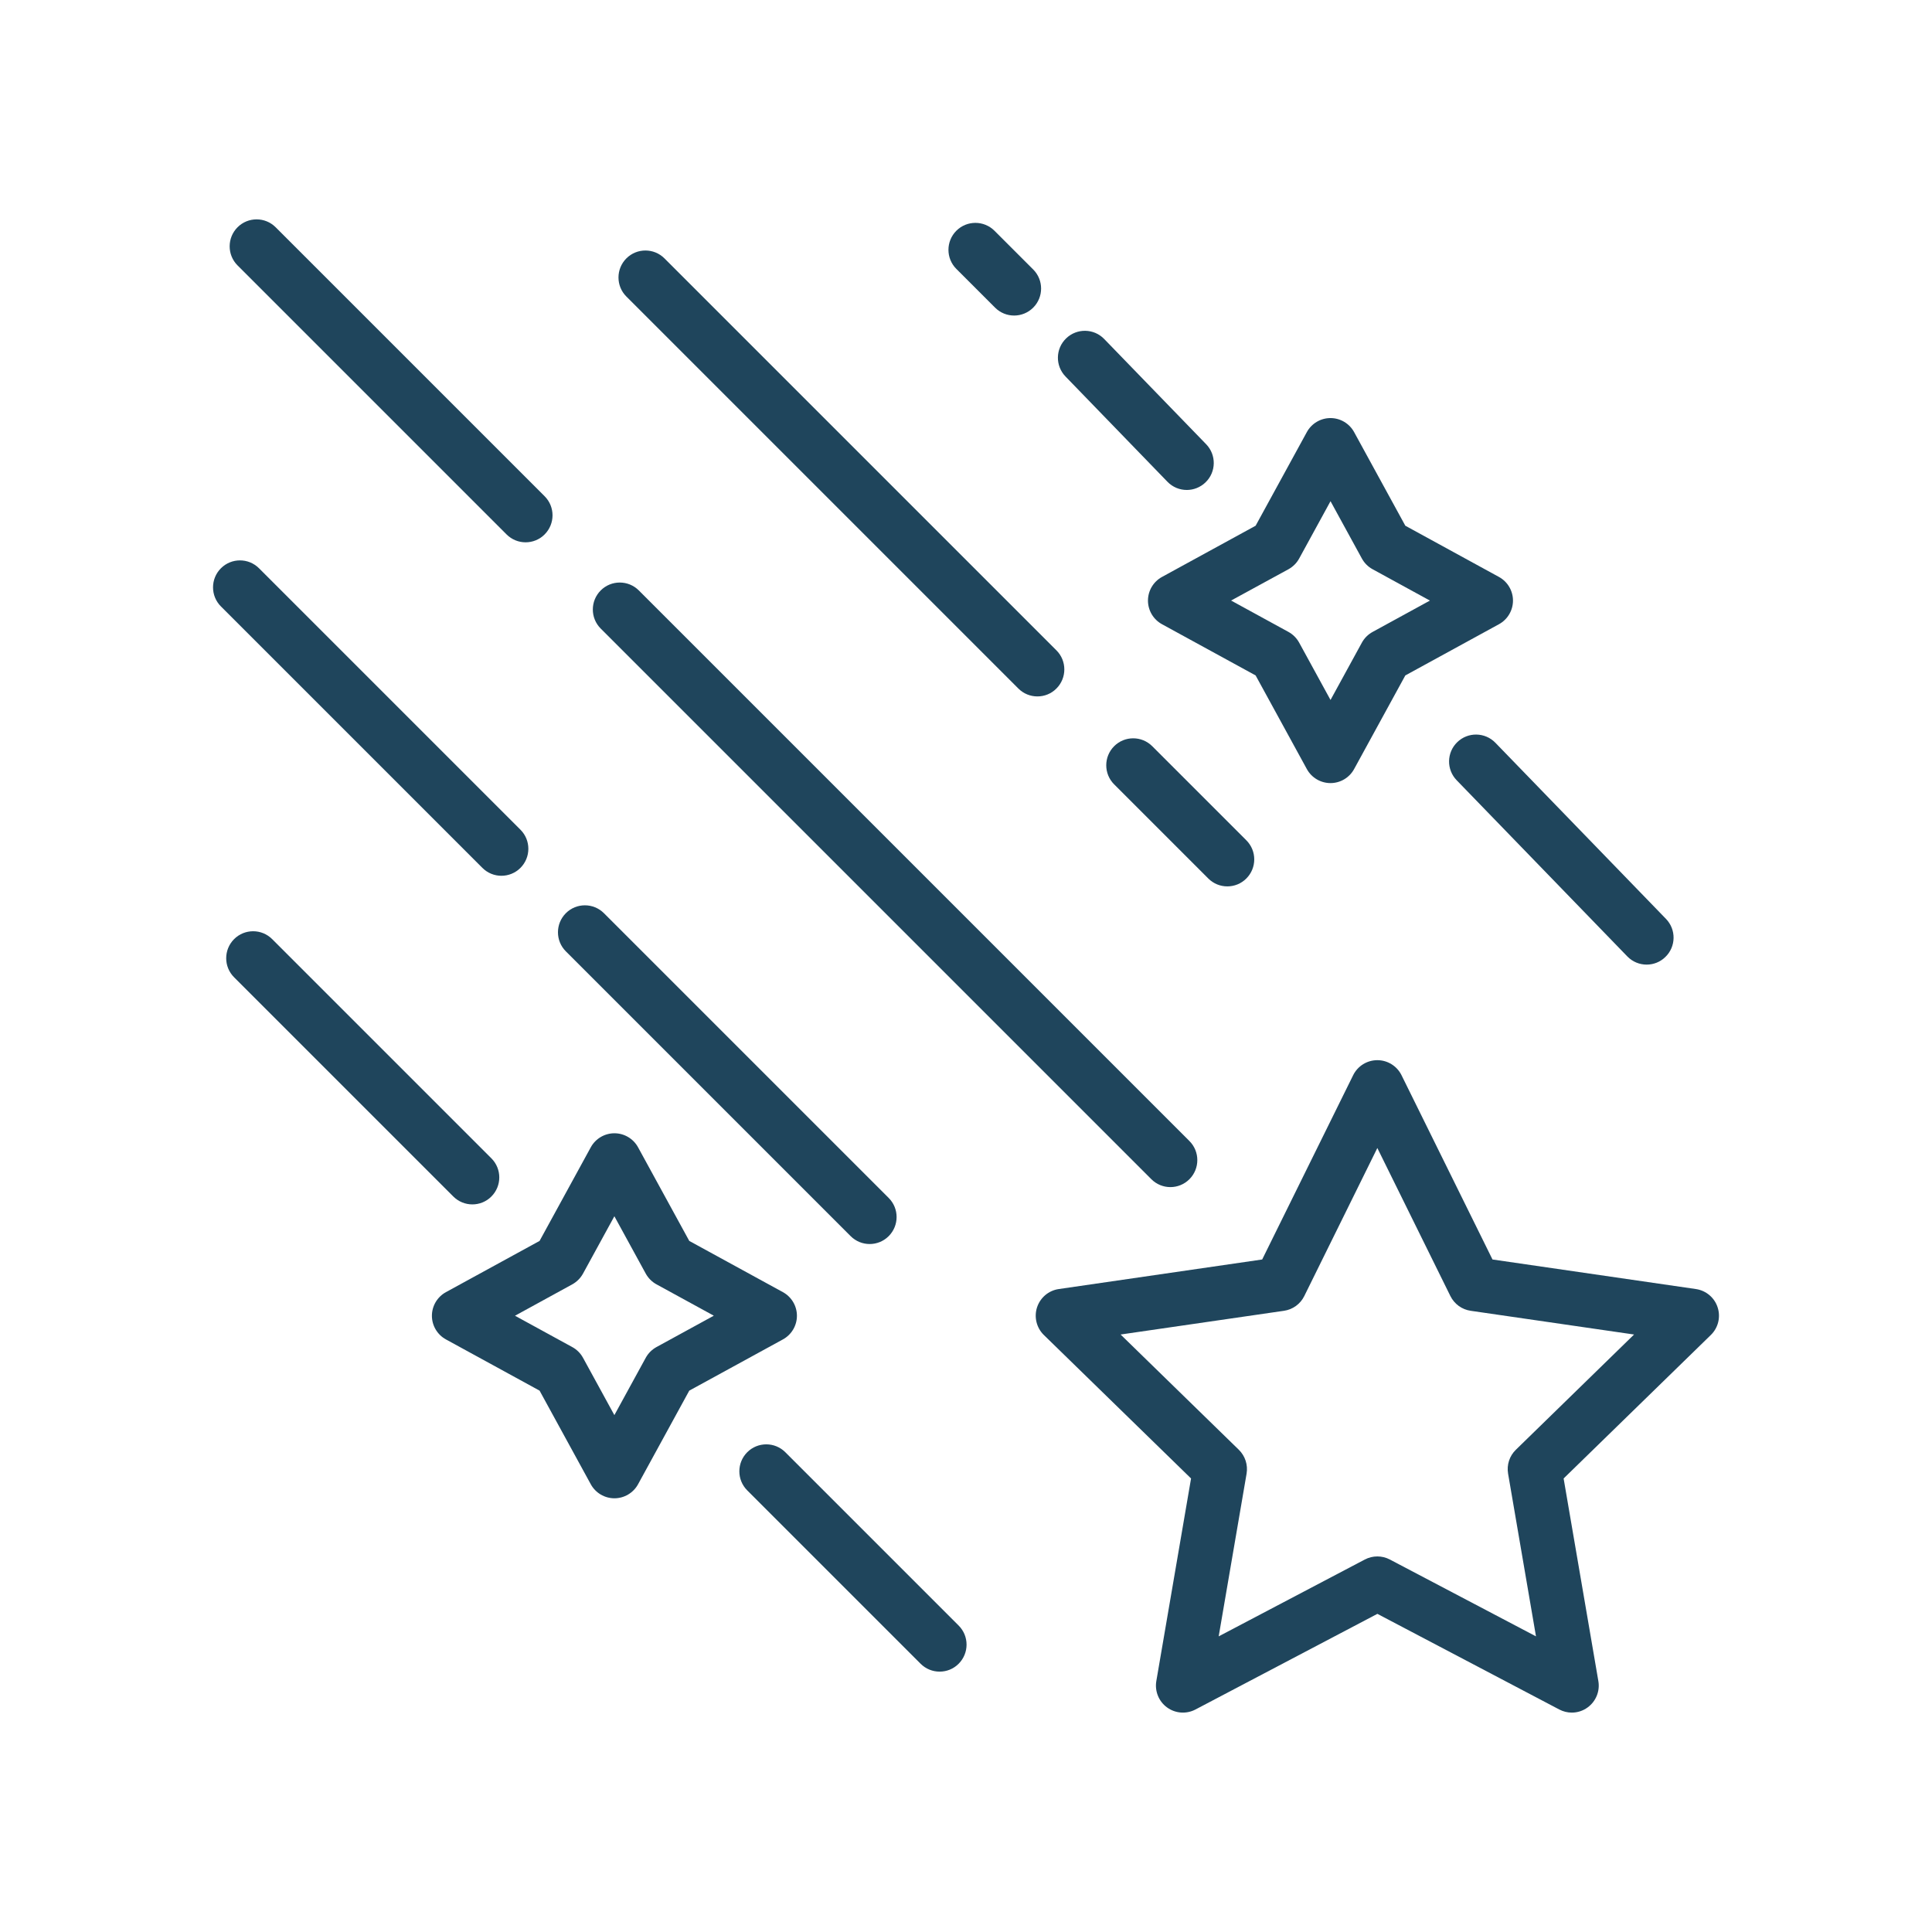
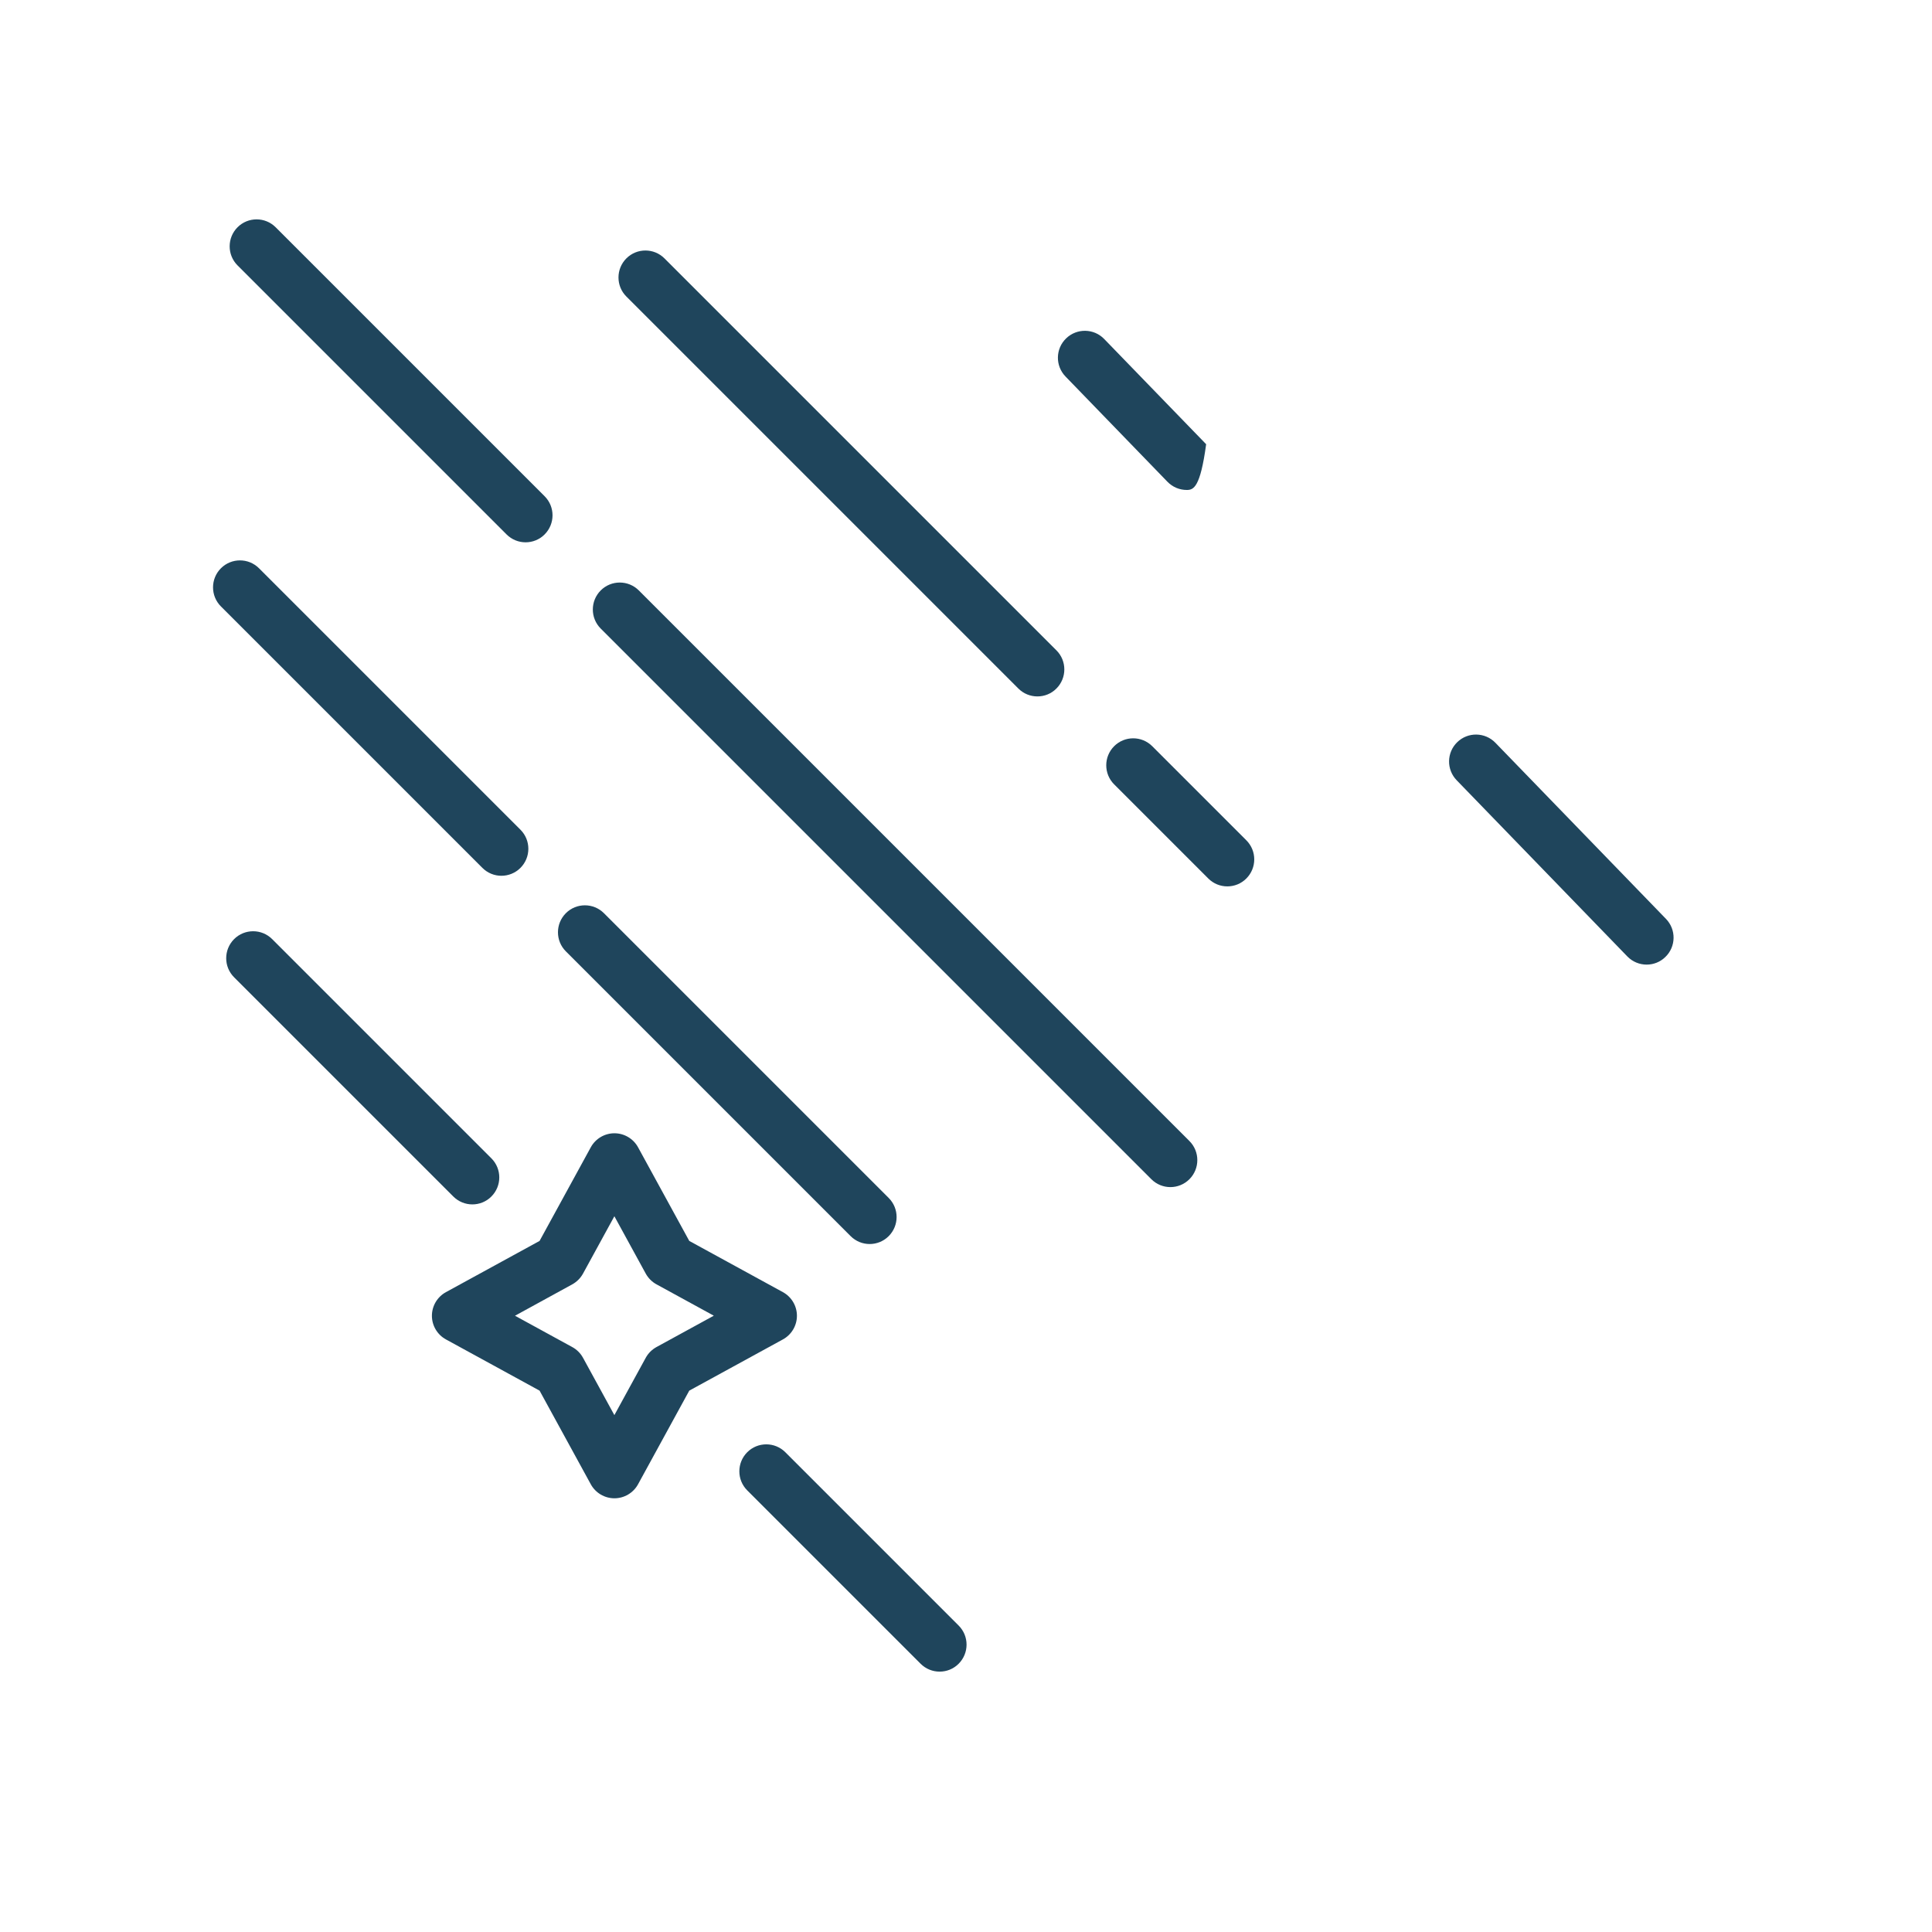
<svg xmlns="http://www.w3.org/2000/svg" id="Warstwa_1" x="0px" y="0px" viewBox="0 0 430 430" style="enable-background:new 0 0 430 430;" xml:space="preserve">
  <style type="text/css">	.st0{fill:#1f455c;}	.st1{fill:#1f455c;}	.st2{fill:#1f455c;}	.st3{fill:none;stroke:#1f455c;stroke-width:12;stroke-linecap:round;stroke-linejoin:round;stroke-miterlimit:10;}	.st4{fill:#08A183;}</style>
  <g>
-     <path class="st0" d="M349.84,381.17c-0.96,0-1.91-0.23-2.79-0.69l-40.49-21.29l-40.49,21.29c-2.02,1.06-4.47,0.89-6.32-0.46  c-1.85-1.34-2.77-3.62-2.39-5.87l7.73-45.09l-32.76-31.93c-1.63-1.59-2.22-3.98-1.52-6.15c0.71-2.17,2.58-3.76,4.84-4.08  l45.27-6.58l20.25-41.02c1.01-2.05,3.1-3.34,5.38-3.34s4.37,1.3,5.38,3.34l20.25,41.02l45.27,6.58c2.26,0.33,4.14,1.91,4.84,4.08  c0.71,2.17,0.12,4.56-1.52,6.15l-32.76,31.93l7.73,45.09c0.39,2.25-0.54,4.53-2.39,5.87C352.32,380.78,351.08,381.17,349.84,381.17  z M249.41,297.02l26.31,25.65c1.41,1.38,2.06,3.36,1.73,5.31l-6.21,36.22l32.52-17.1c1.75-0.92,3.84-0.92,5.58,0l32.52,17.1  l-6.21-36.22c-0.33-1.95,0.31-3.93,1.73-5.31l26.31-25.65l-36.36-5.28c-1.96-0.28-3.64-1.51-4.52-3.28l-16.26-32.95l-16.26,32.95  c-0.87,1.77-2.56,3-4.52,3.28L249.41,297.02z" />
-     <path class="st2" d="M296.12,174.29L296.12,174.29c-2.19,0-4.21-1.2-5.26-3.12l-11.4-20.84l-20.84-11.4  c-1.92-1.05-3.12-3.07-3.12-5.26s1.2-4.21,3.12-5.26l20.84-11.4l11.4-20.84c1.05-1.92,3.07-3.12,5.26-3.12s4.21,1.2,5.26,3.12  l11.4,20.84l20.84,11.4c1.92,1.05,3.12,3.07,3.12,5.26s-1.2,4.21-3.12,5.26l-20.84,11.4l-11.4,20.84  C300.33,173.09,298.32,174.29,296.12,174.29z M274,133.66l12.76,6.98c1.01,0.55,1.83,1.38,2.39,2.39l6.98,12.76l6.98-12.76  c0.55-1.01,1.38-1.83,2.38-2.38l12.76-6.98l-12.76-6.98c-1.01-0.55-1.83-1.38-2.38-2.38l-6.98-12.76l-6.98,12.76  c-0.55,1.01-1.38,1.83-2.39,2.39L274,133.66z" />
    <path class="st2" d="M136.75,333.47c-2.19,0-4.21-1.2-5.26-3.12l-11.4-20.84l-20.84-11.4c-1.92-1.05-3.12-3.07-3.12-5.26  s1.2-4.21,3.12-5.26l20.84-11.4l11.4-20.84c1.05-1.92,3.07-3.12,5.26-3.12l0,0c2.19,0,4.21,1.2,5.26,3.12l11.4,20.84l20.84,11.4  c1.92,1.05,3.12,3.07,3.12,5.26s-1.2,4.21-3.12,5.26l-20.84,11.4l-11.4,20.84C140.96,332.27,138.94,333.47,136.75,333.47z   M114.62,292.84l12.76,6.98c1.01,0.55,1.83,1.38,2.38,2.38l6.98,12.76l6.98-12.76c0.55-1.01,1.38-1.83,2.39-2.39l12.76-6.98  l-12.76-6.98c-1.01-0.55-1.83-1.38-2.39-2.39l-6.98-12.76l-6.98,12.76c-0.55,1.01-1.38,1.83-2.38,2.39L114.62,292.84z" />
    <path class="st0" d="M260.49,264.21c-1.54,0-3.07-0.59-4.24-1.76L133.7,139.9c-2.34-2.34-2.34-6.14,0-8.49  c2.34-2.34,6.14-2.34,8.48,0l122.55,122.55c2.34,2.34,2.34,6.14,0,8.49C263.56,263.62,262.03,264.21,260.49,264.21z" />
    <path class="st0" d="M116.98,120.7c-1.54,0-3.07-0.59-4.24-1.76L52.87,59.07c-2.34-2.34-2.34-6.14,0-8.49  c2.34-2.34,6.14-2.34,8.48,0l59.87,59.87c2.34,2.34,2.34,6.14,0,8.49C120.06,120.11,118.52,120.7,116.98,120.7z" />
    <path class="st0" d="M273.16,197.28c-1.54,0-3.07-0.59-4.24-1.76l-20.95-20.95c-2.34-2.34-2.34-6.14,0-8.49  c2.34-2.34,6.14-2.34,8.48,0l20.95,20.95c2.34,2.34,2.34,6.14,0,8.49C276.24,196.69,274.7,197.28,273.16,197.28z" />
    <path class="st1" d="M230.89,155c-1.54,0-3.07-0.59-4.24-1.76l-87.24-87.24c-2.34-2.34-2.34-6.14,0-8.49  c2.34-2.34,6.14-2.34,8.48,0l87.24,87.24c2.34,2.34,2.34,6.14,0,8.49C233.96,154.42,232.43,155,230.89,155z" />
    <path class="st0" d="M193.56,276.88c-1.54,0-3.07-0.59-4.24-1.76l-63.38-63.38c-2.34-2.34-2.34-6.14,0-8.49  c2.34-2.34,6.14-2.34,8.48,0l63.38,63.38c2.34,2.34,2.34,6.14,0,8.49C196.63,276.29,195.1,276.88,193.56,276.88z" />
    <path class="st1" d="M111.6,194.92c-1.54,0-3.07-0.59-4.24-1.76l-58.19-58.19c-2.34-2.34-2.34-6.14,0-8.49  c2.34-2.34,6.14-2.34,8.48,0l58.19,58.19c2.34,2.34,2.34,6.14,0,8.49C114.67,194.33,113.13,194.92,111.6,194.92z" />
    <path class="st0" d="M209.13,372.05c-1.54,0-3.07-0.59-4.24-1.76l-38.58-38.58c-2.34-2.34-2.34-6.14,0-8.49  c2.34-2.34,6.14-2.34,8.48,0l38.58,38.58c2.34,2.34,2.34,6.14,0,8.49C212.2,371.47,210.67,372.05,209.13,372.05z" />
    <path class="st0" d="M105.13,268.06c-1.54,0-3.07-0.59-4.24-1.76L52.1,217.51c-2.34-2.34-2.34-6.14,0-8.49  c2.34-2.34,6.14-2.34,8.48,0l48.79,48.79c2.34,2.34,2.34,6.14,0,8.49C108.21,267.47,106.67,268.06,105.13,268.06z" />
    <path class="st0" d="M366.49,214.69c-1.57,0-3.13-0.61-4.31-1.83l-37.97-39.2c-2.31-2.38-2.25-6.18,0.13-8.48  c2.38-2.31,6.18-2.24,8.48,0.13l37.97,39.2c2.31,2.38,2.25,6.18-0.13,8.48C369.5,214.13,368,214.69,366.49,214.69z" />
-     <path class="st0" d="M264.14,109.05c-1.57,0-3.13-0.61-4.31-1.83L237.15,83.8c-2.31-2.38-2.25-6.18,0.13-8.48  c2.38-2.31,6.18-2.25,8.48,0.13l22.69,23.42c2.31,2.38,2.25,6.18-0.13,8.48C267.15,108.48,265.65,109.05,264.14,109.05z" />
-     <path class="st0" d="M225.71,70.23c-1.54,0-3.07-0.59-4.24-1.76l-8.62-8.62c-2.34-2.34-2.34-6.14,0-8.49  c2.34-2.34,6.14-2.34,8.49,0l8.62,8.62c2.34,2.34,2.34,6.14,0,8.49C228.78,69.64,227.25,70.23,225.71,70.23z" />
+     <path class="st0" d="M264.14,109.05c-1.57,0-3.13-0.61-4.31-1.83L237.15,83.8c-2.31-2.38-2.25-6.18,0.13-8.48  c2.38-2.31,6.18-2.25,8.48,0.13l22.69,23.42C267.15,108.48,265.65,109.05,264.14,109.05z" />
  </g>
</svg>